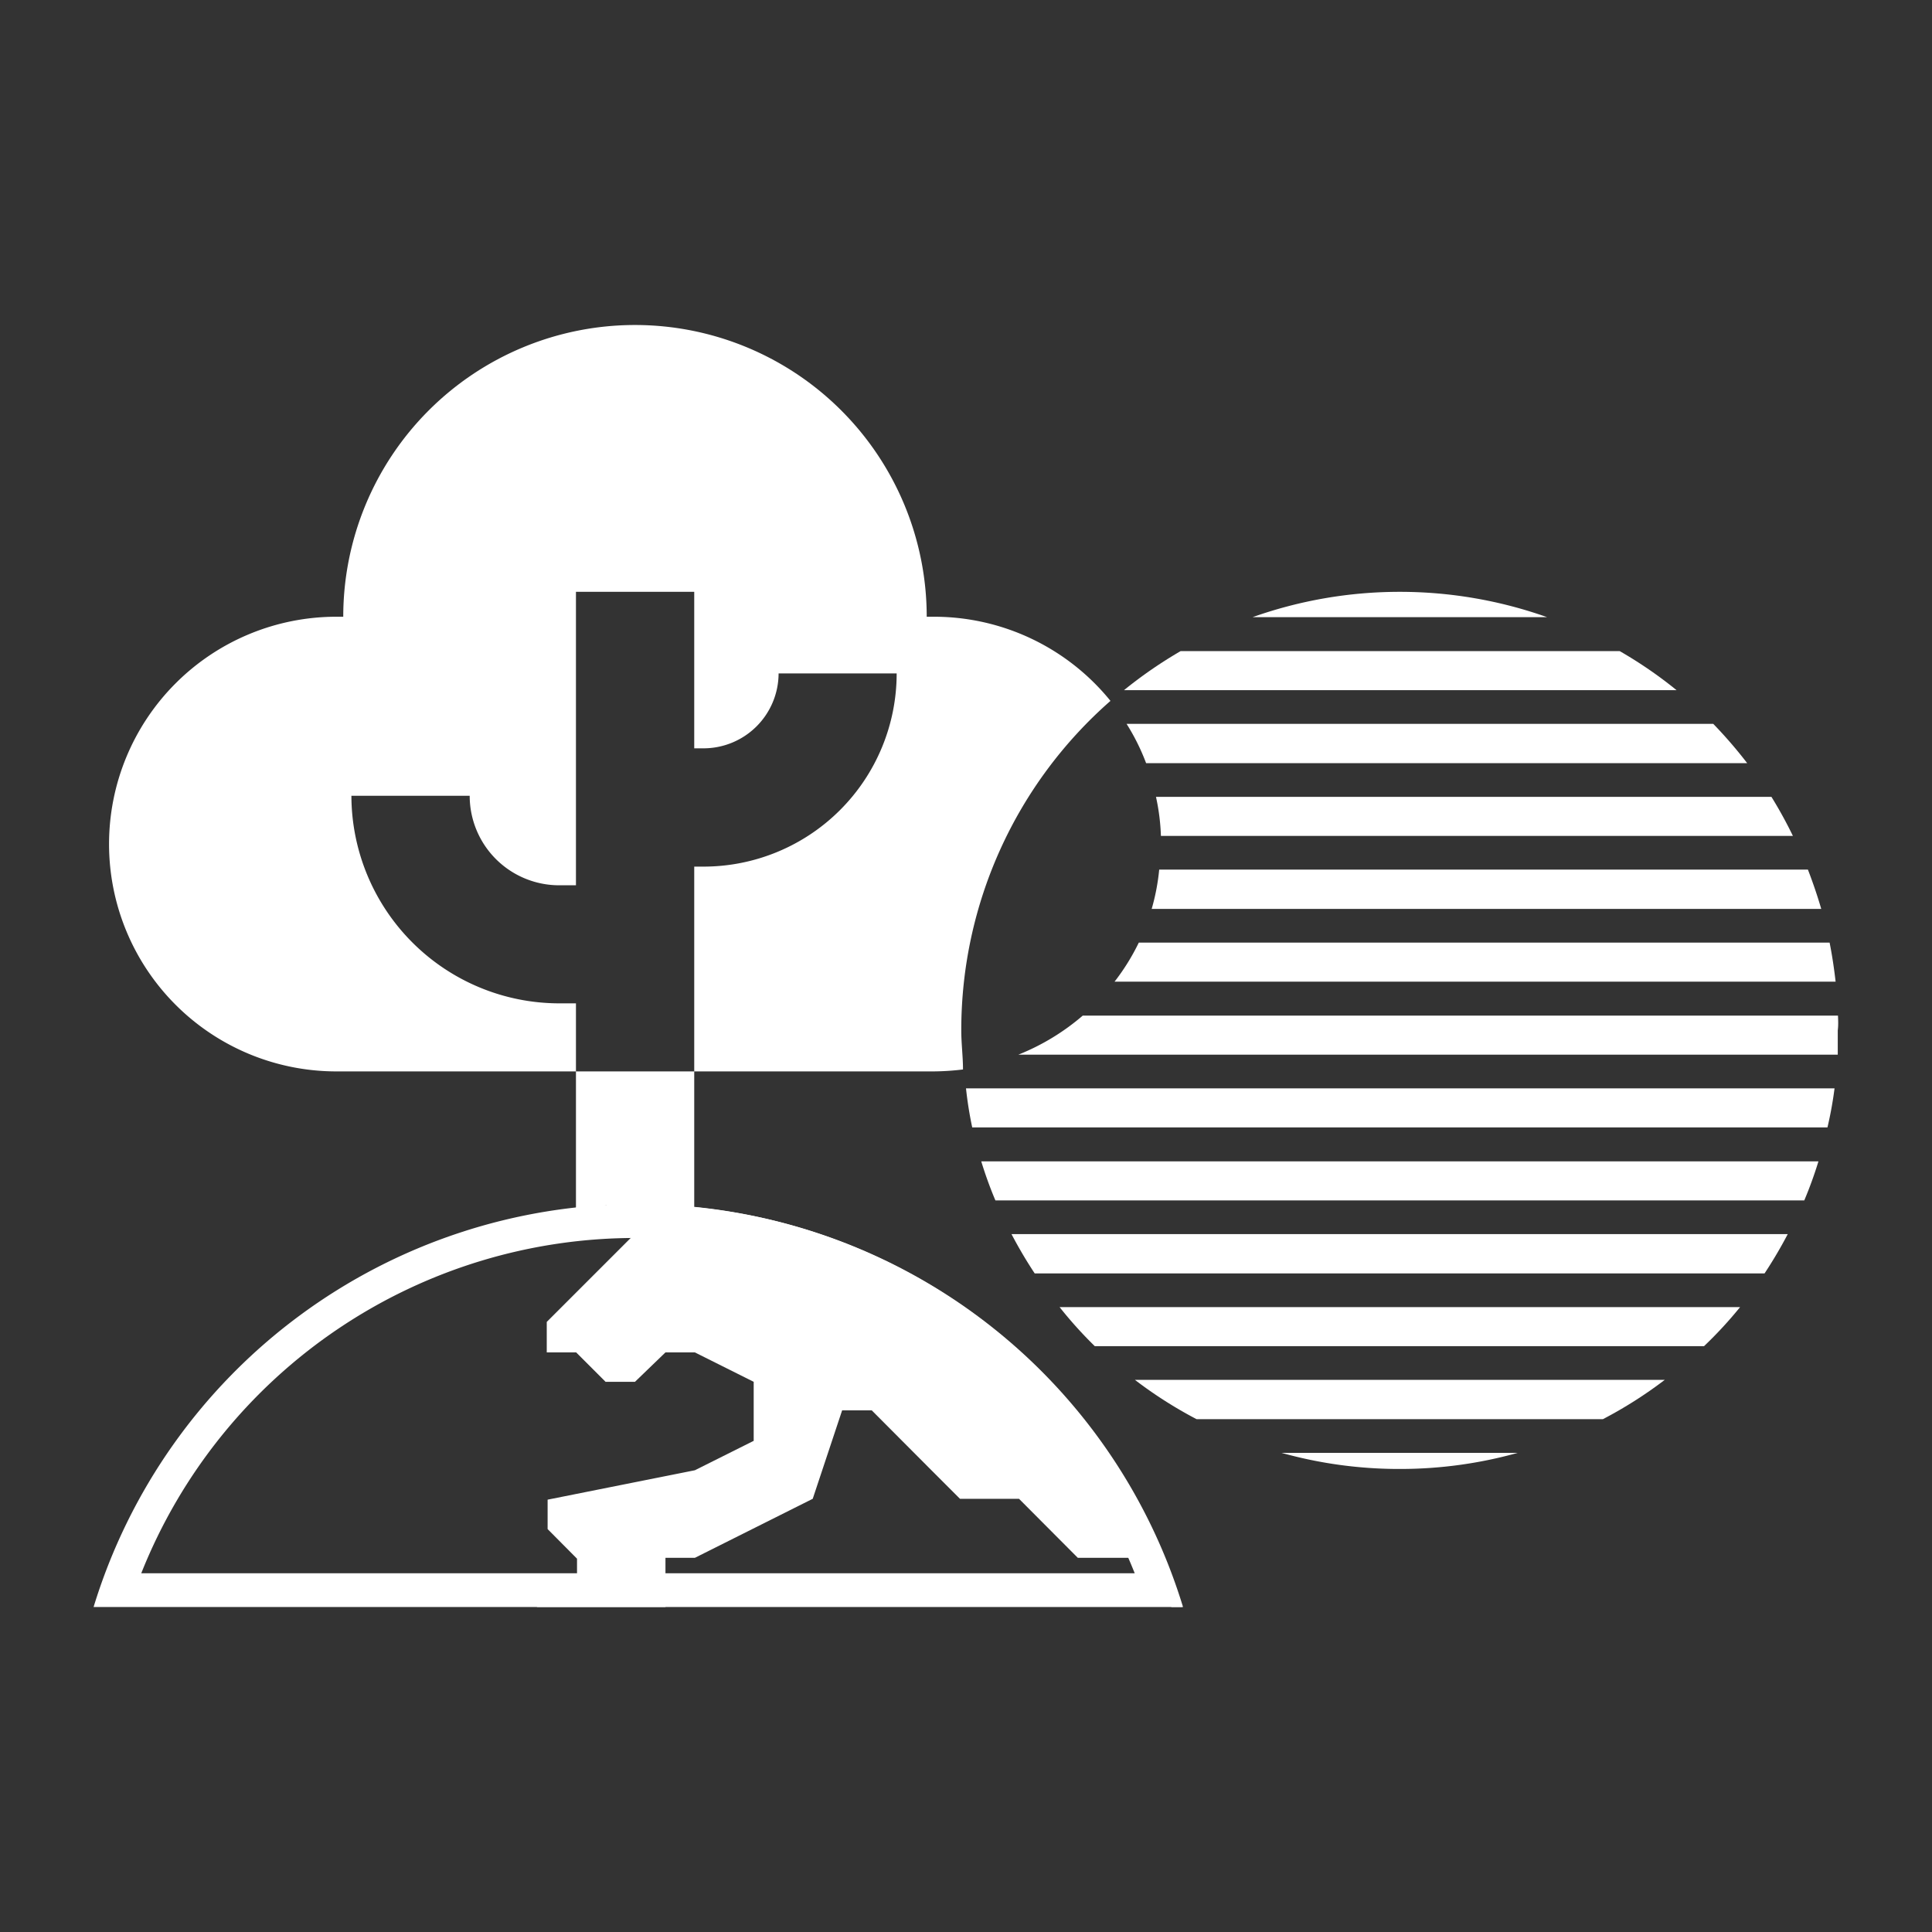
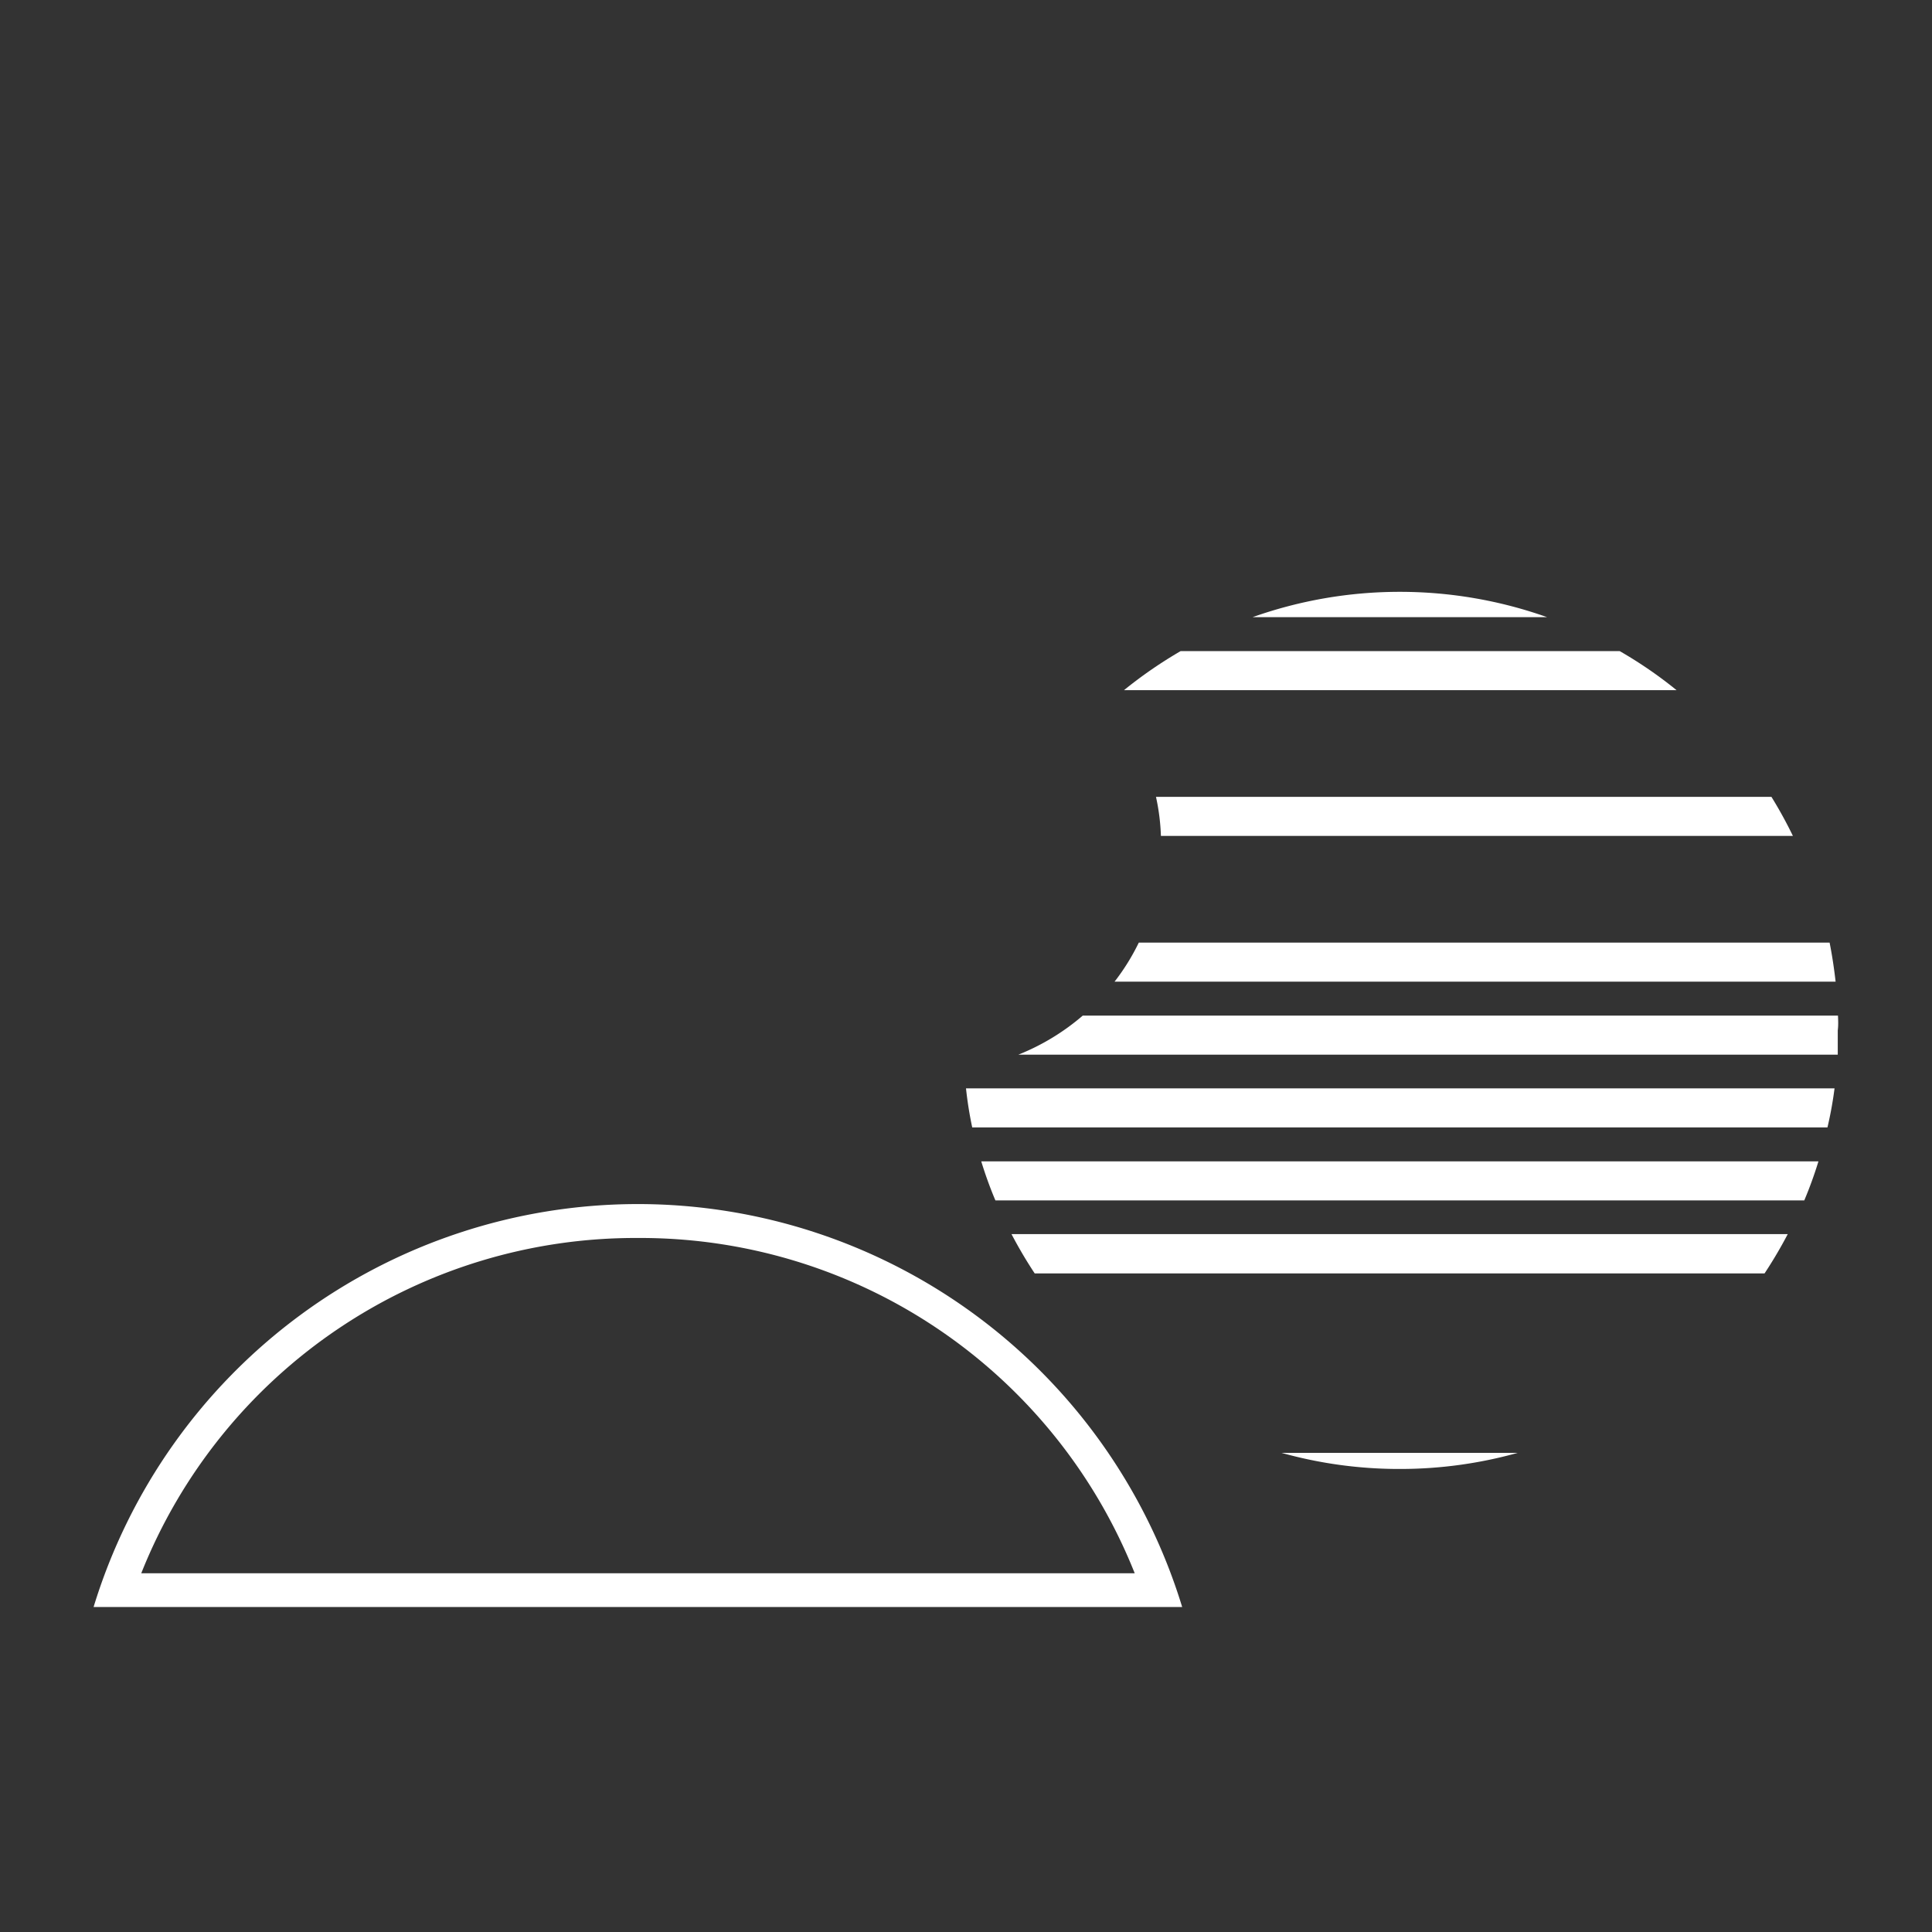
<svg xmlns="http://www.w3.org/2000/svg" id="Layer_1" data-name="Layer 1" viewBox="0 0 90 90">
  <rect x="0" y="0" width="90" height="90" fill="#333333" stroke="none" />
  <defs>
    <style>.cls-1{fill:#fff;}</style>
  </defs>
-   <path class="cls-1" d="M55.74,66.11H74.67a20,20,0,0,0,2.88-1.83H52.87A19.94,19.94,0,0,0,55.74,66.11Z" />
  <path class="cls-1" d="M65.21,68.43a20.33,20.33,0,0,0,5.49-.75h-11A20.35,20.35,0,0,0,65.21,68.43Z" />
  <path class="cls-1" d="M54.08,38.94H83.52a20.19,20.19,0,0,0-1-1.82H53.85A10,10,0,0,1,54.08,38.94Z" />
-   <path class="cls-1" d="M51,62.71H79.38a19.26,19.26,0,0,0,1.68-1.82H49.36A19.26,19.26,0,0,0,51,62.71Z" />
  <path class="cls-1" d="M45.29,52.52H85.13a17.72,17.72,0,0,0,.33-1.82H45A17.72,17.72,0,0,0,45.29,52.52Z" />
  <path class="cls-1" d="M51.92,45.73H85.51c-.07-.61-.16-1.22-.28-1.82H53.05A10.27,10.27,0,0,1,51.92,45.73Z" />
  <path class="cls-1" d="M85.62,47.31H50.44a10.64,10.64,0,0,1-3,1.82H85.61c0-.38,0-.75,0-1.13C85.64,47.77,85.63,47.54,85.62,47.31Z" />
-   <path class="cls-1" d="M53.65,42.34H84.84c-.18-.62-.39-1.23-.62-1.83H54A10.06,10.06,0,0,1,53.65,42.34Z" />
  <path class="cls-1" d="M48.2,59.32h34a20.92,20.92,0,0,0,1.08-1.83H47.12A20.92,20.92,0,0,0,48.2,59.32Z" />
  <path class="cls-1" d="M46.37,55.92H84.05a18.76,18.76,0,0,0,.66-1.82h-39C45.9,54.72,46.12,55.33,46.37,55.92Z" />
  <path class="cls-1" d="M65.21,27.57a20.47,20.47,0,0,0-6.86,1.18H72.07A20.51,20.51,0,0,0,65.21,27.57Z" />
  <path class="cls-1" d="M75.45,30.33H55a20.63,20.63,0,0,0-2.64,1.82H78.1A20.06,20.06,0,0,0,75.45,30.33Z" />
-   <path class="cls-1" d="M53.39,35.55h28a21.15,21.15,0,0,0-1.58-1.83H52.48A10.07,10.07,0,0,1,53.39,35.55Z" />
-   <path class="cls-1" d="M32.34,56.23V49.91H43.5a12.1,12.1,0,0,0,1.36-.09c0-.6-.08-1.21-.08-1.82a20.39,20.39,0,0,1,6.95-15.35,10.58,10.58,0,0,0-8.23-3.92h-.33a13.59,13.59,0,0,0-27.18,0h-.32a10.59,10.59,0,1,0,0,21.18H26.83v6.34s-.2.25,1.43-.11l1.32,1.33-2.74,2.74-1.37,1.37V63h1.37l1.37,1.37h1.37L31,63h1.37l2.74,1.37v2.75l-2.74,1.37-6.86,1.37v1.37l1.37,1.38v1.37L25,74.86h6V72.57h1.37l5.49-2.75,1.37-4.12h1.38l2.74,2.75,1.37,1.37h2.75l2.74,2.75h3.66c.28.7.53,1.43.75,2.16l-.06.13h.55A26.49,26.49,0,0,0,32.34,56.23Zm-6.29-9.49a9.69,9.69,0,0,1-9.68-9.67h5.51a4.17,4.17,0,0,0,4.17,4.17h.78V27.57h5.51v7.29h.43a3.5,3.5,0,0,0,3.5-3.49h5.5a9,9,0,0,1-9,9h-.43v9.54H26.83V46.74Z" />
  <path class="cls-1" d="M19.13,58.3l.12-.06Z" />
-   <path class="cls-1" d="M29.72,57.67A24.78,24.78,0,0,1,52.86,73.29H6.58A24.77,24.77,0,0,1,29.72,57.67m0-1.58A26.52,26.52,0,0,0,4.36,74.86H55.07A26.52,26.52,0,0,0,29.72,56.09Z" />
+   <path class="cls-1" d="M29.72,57.67A24.78,24.78,0,0,1,52.86,73.29H6.58A24.77,24.77,0,0,1,29.72,57.67m0-1.58A26.52,26.52,0,0,0,4.36,74.86H55.07A26.52,26.52,0,0,0,29.72,56.09" />
</svg>